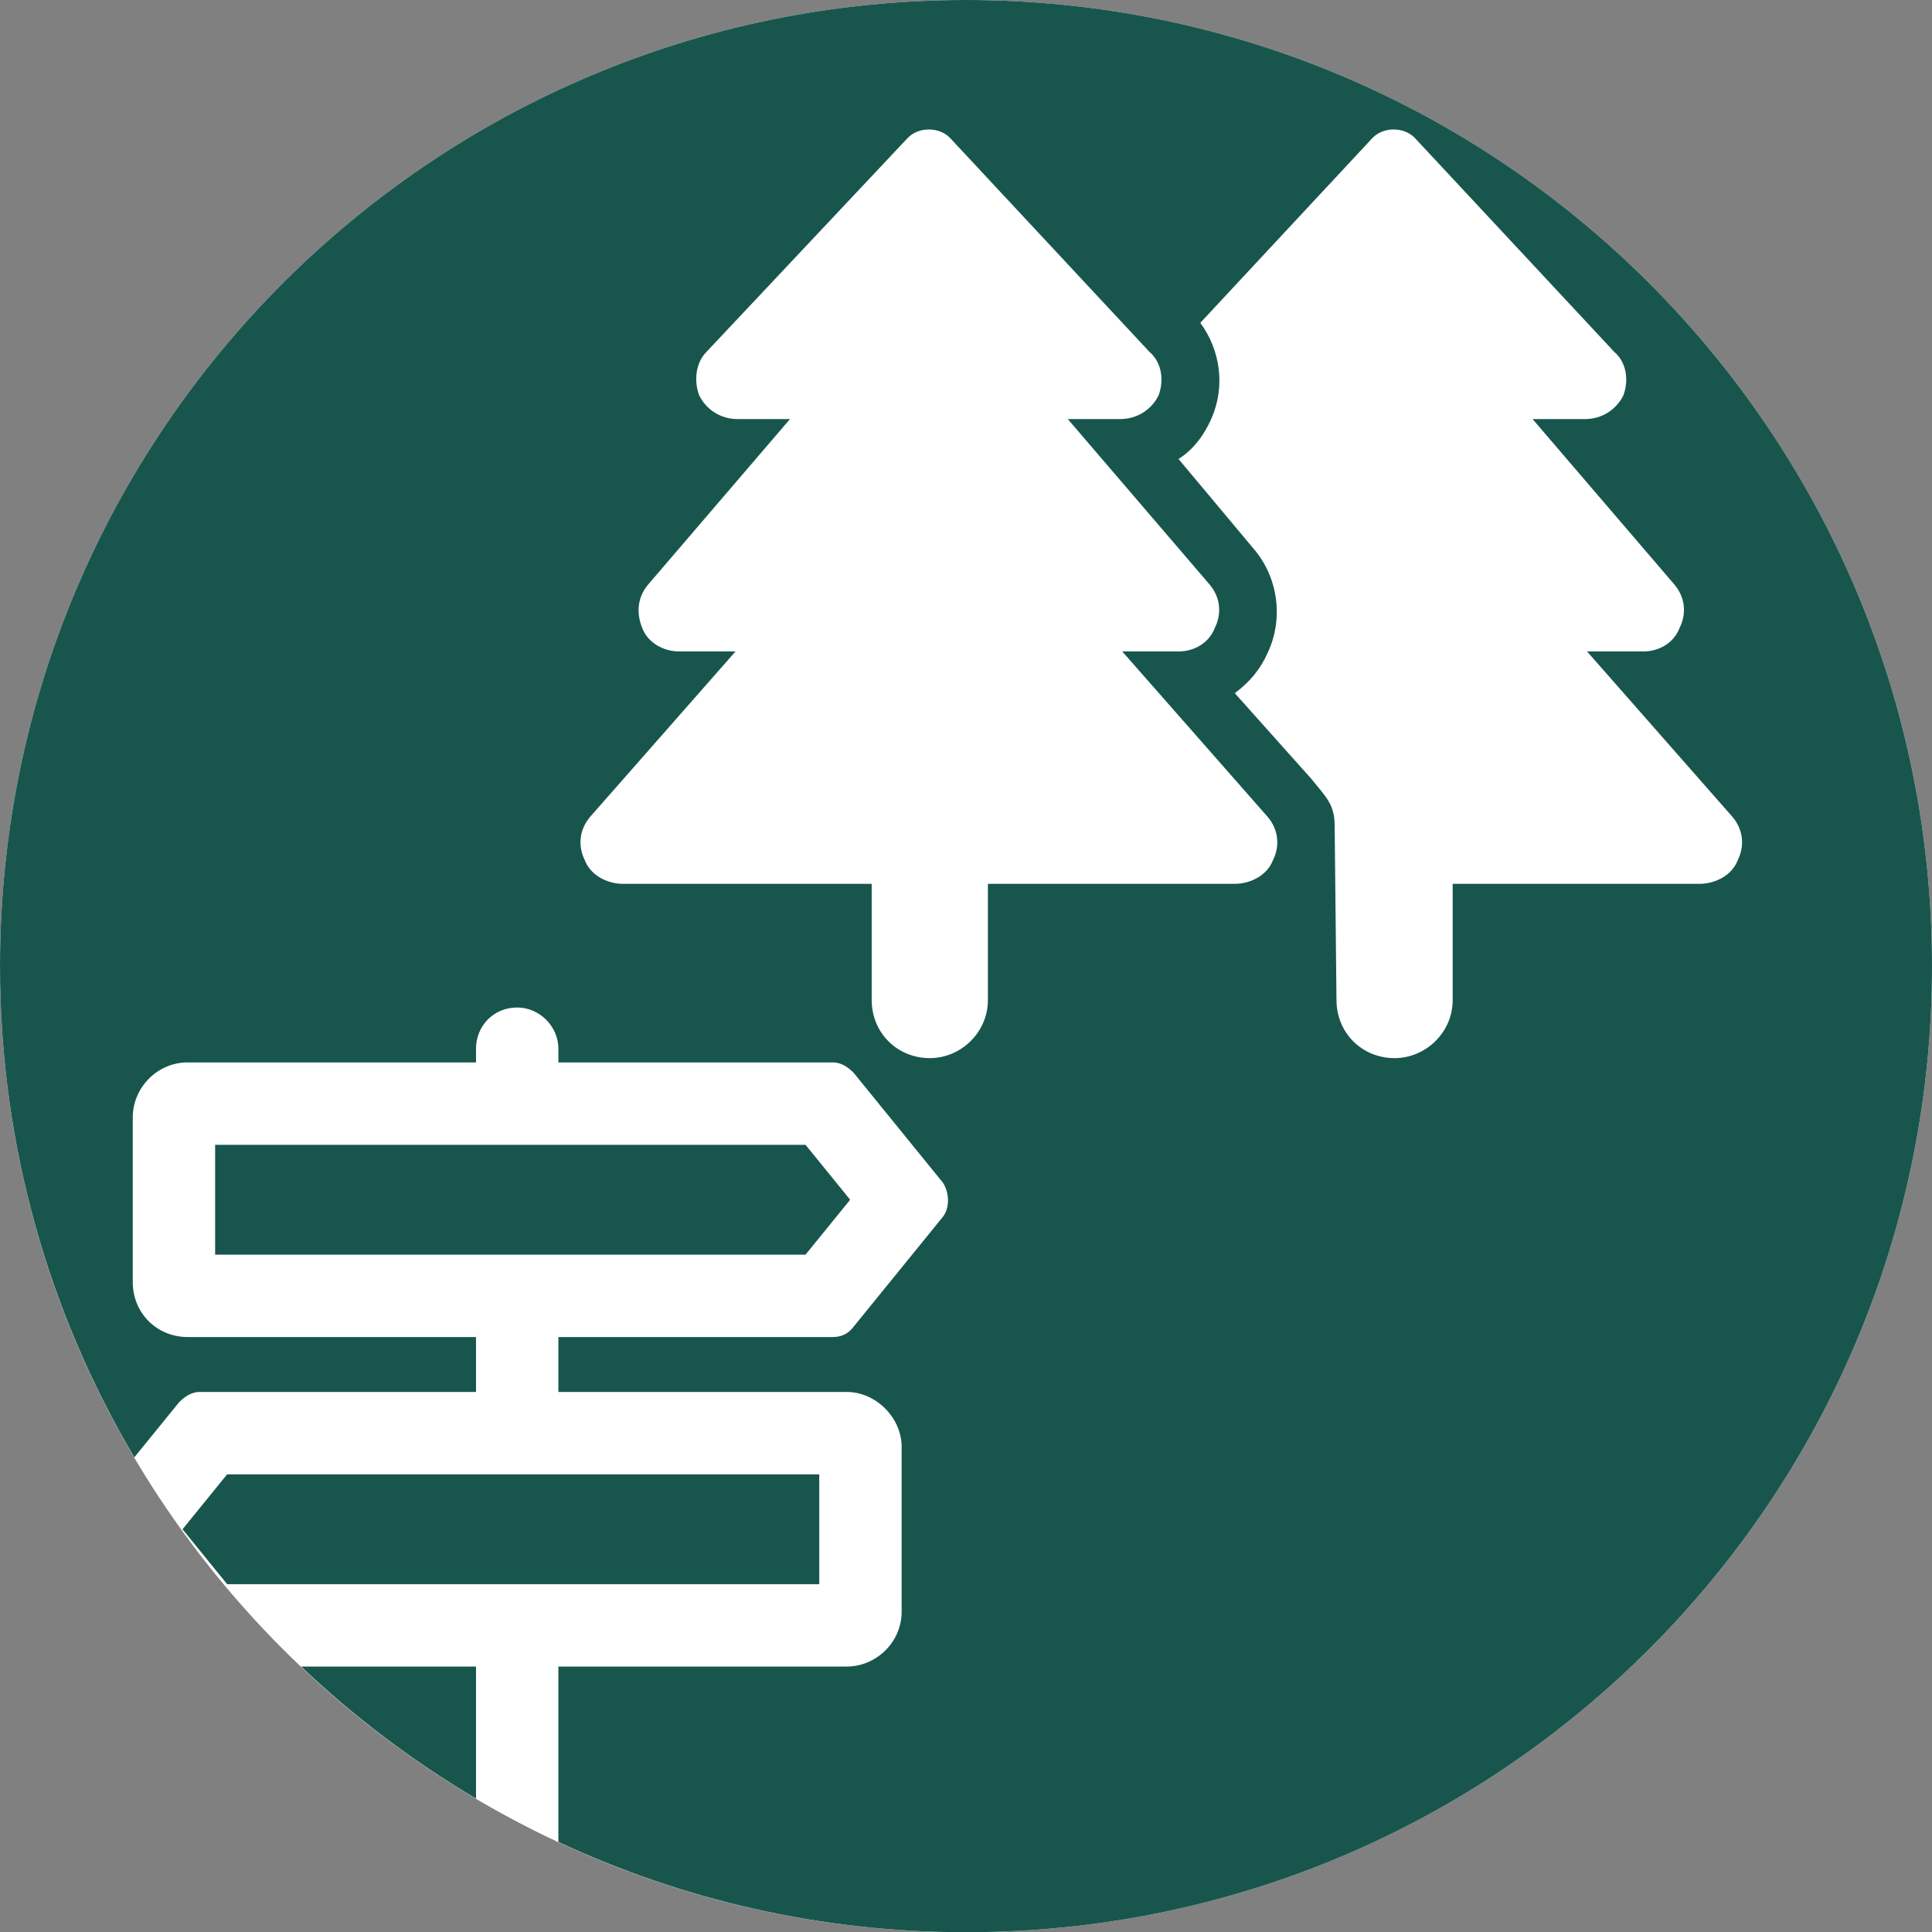
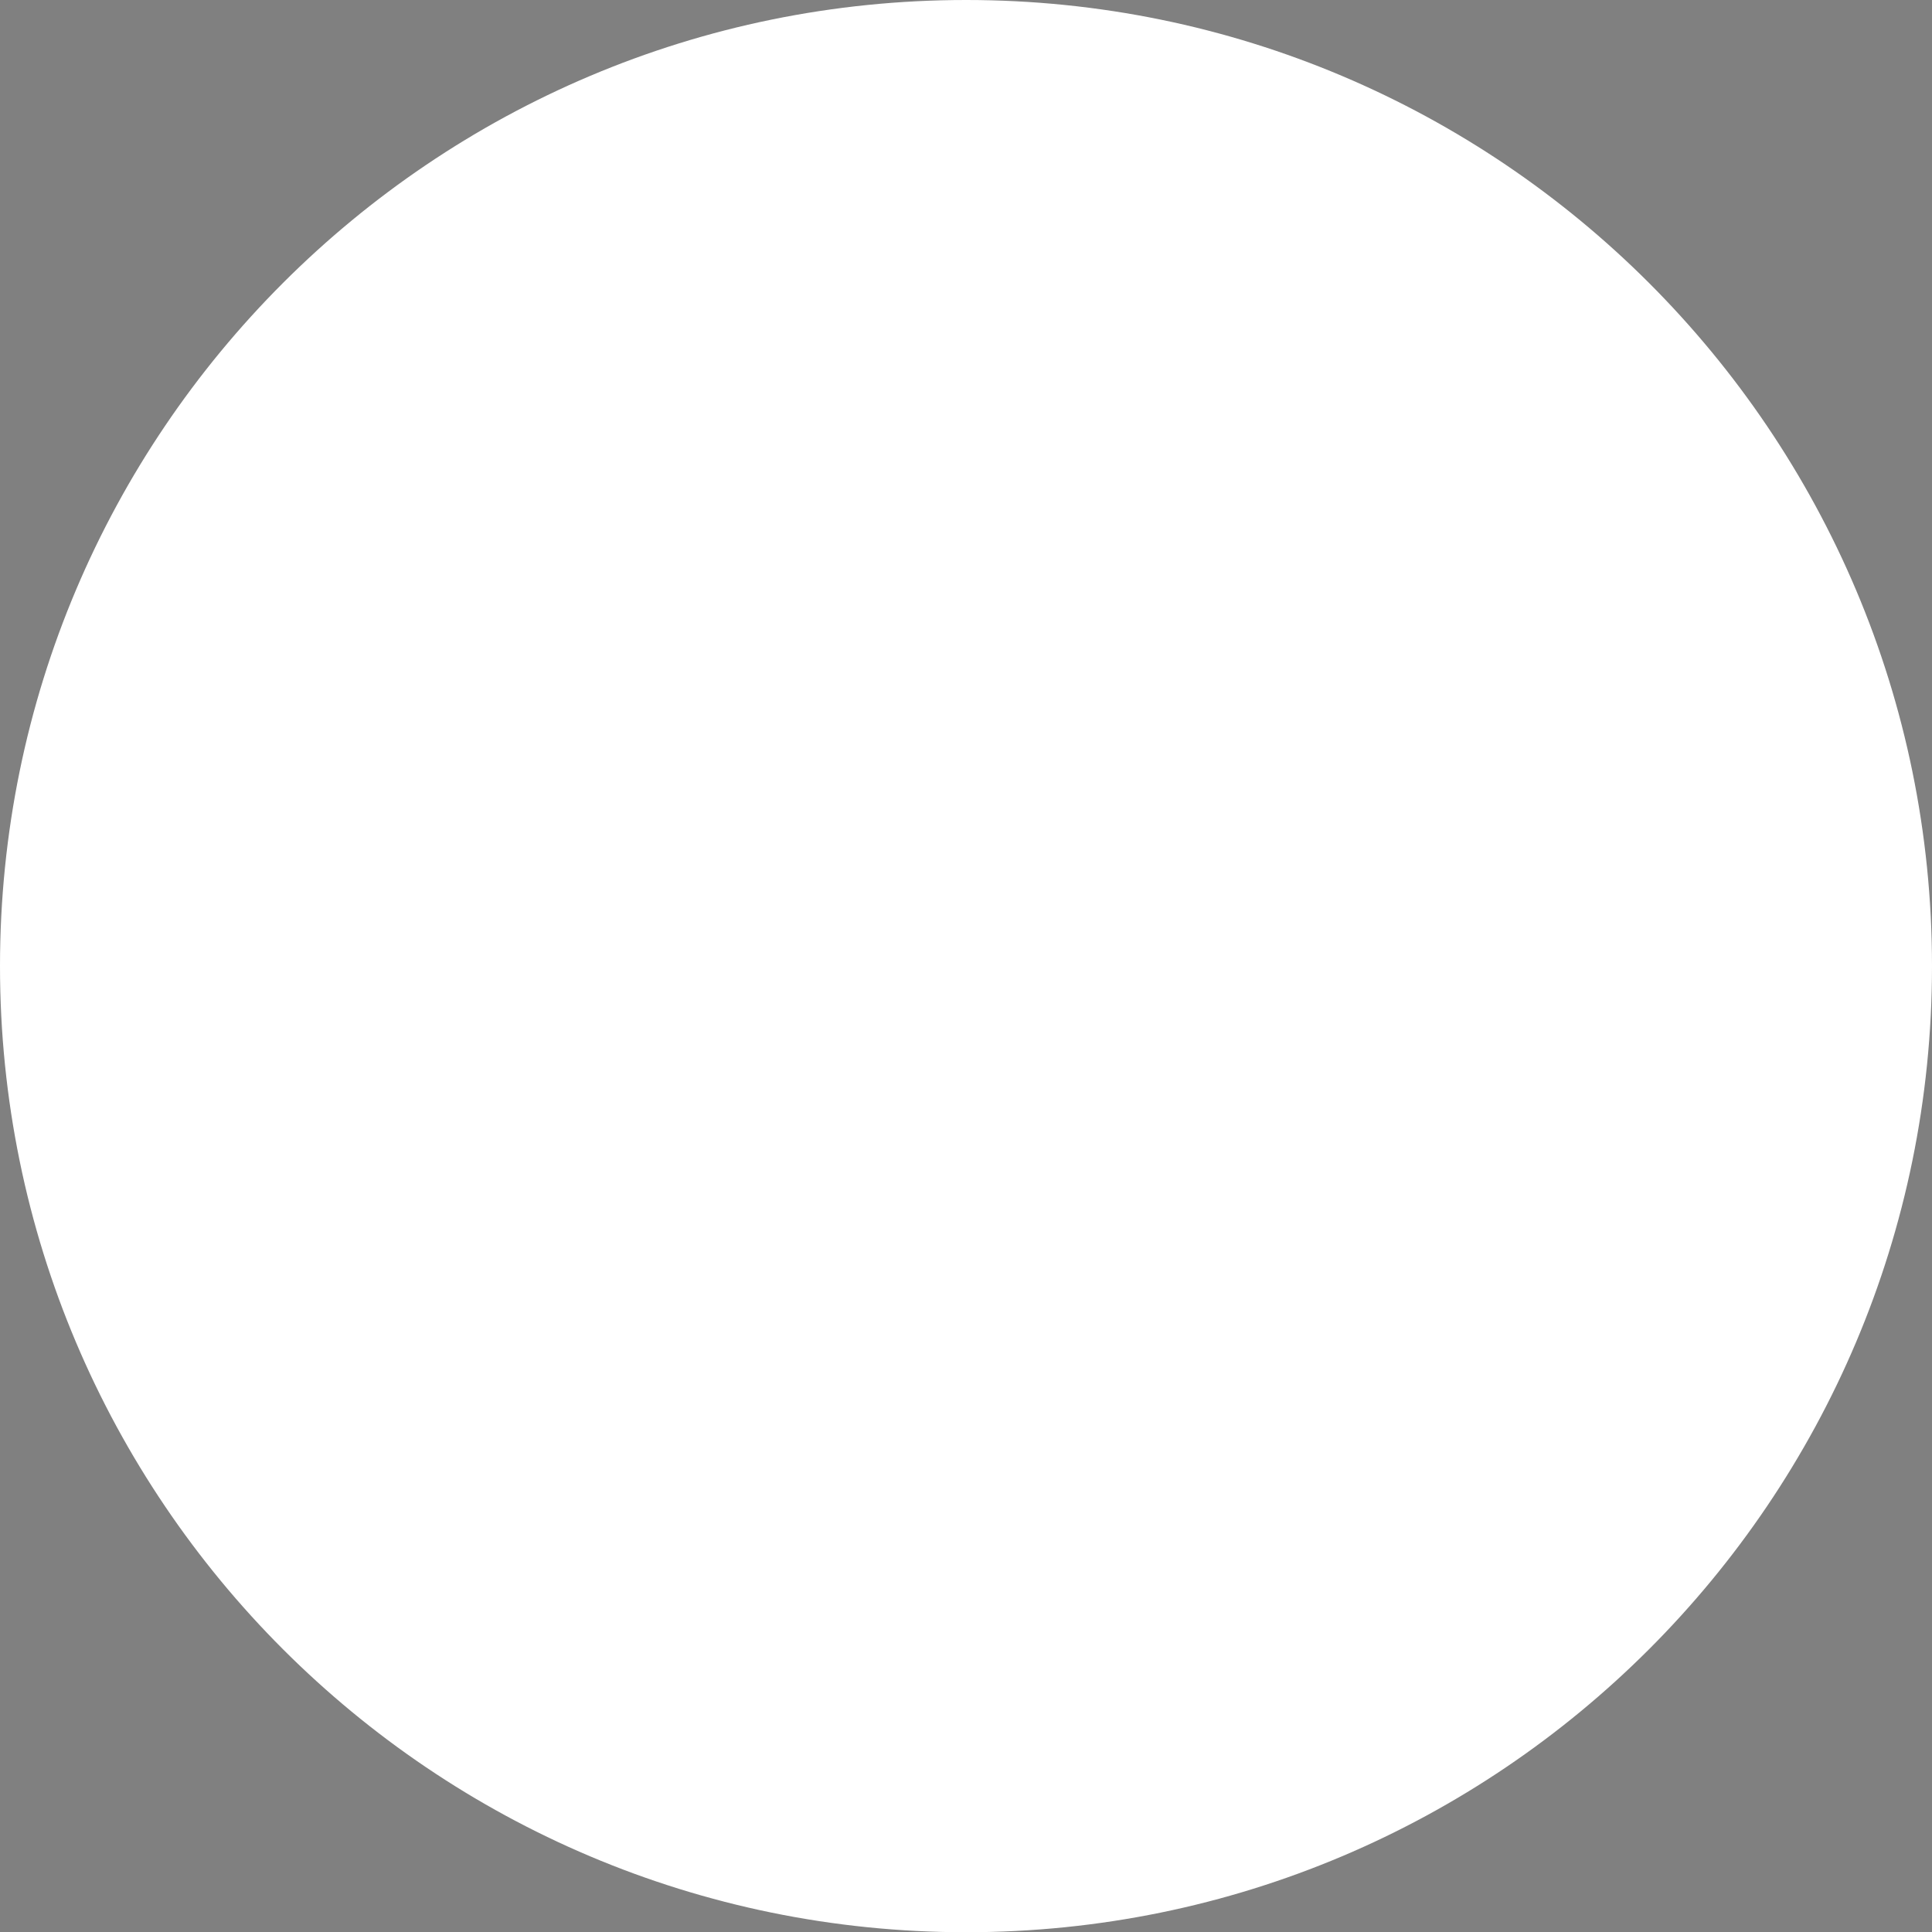
<svg xmlns="http://www.w3.org/2000/svg" version="1.1" viewBox="0 0 500 500.06" xml:space="preserve">
  <rect x="0" y="0" width="500" height="500.06" fill="#808080" stroke="none" />
  <style />
  <path d="m250.03 0c-138.08 0-250.03 111.95-250.03 250.03s111.95 250.03 250.03 250.03c138.02 0 249.97-111.95 249.97-250.03s-111.95-250.03-249.97-250.03z" fill="#fff" />
-   <path d="m250.029 0c-138.08 0-250.029 111.949-250.029 250.029 0 46.431 12.702 89.879 34.756 127.139l11.594-14.268c1.333-1.333 3.109-2.666 5.33-2.666h71.512v-14.213h-74.621c-7.995 0-14.213-6.218-14.213-14.213v-42.641c0-7.551 6.218-14.213 14.213-14.213h74.621v-3.553c0-5.774 4.442-10.66 10.66-10.66 5.774 0 10.658 4.886 10.658 10.66v3.553h71.068c2.221 0 3.998 1.332 5.33 2.664l23.096 28.428c1.777 2.665 1.777 6.662 0 8.883l-23.096 28.428c-1.333 1.777-3.109 2.664-5.33 2.664h-71.068v14.213h74.621c7.551 0 14.213 6.664 14.213 14.215v42.639c0 7.995-6.662 14.215-14.213 14.215h-74.621v45.4c32.067 14.955 67.805 23.357 105.52 23.357 138.02 0 249.971-111.951 249.971-250.031s-111.951-250.029-249.971-250.029zm-9.635 33.506c1.997 0 3.995 0.706 5.404 2.115l51.686 55.445c3.289 2.819 3.759 7.516 2.35 11.275-1.879 3.759-5.638 6.109-9.867 6.109h-13.627l36.65 42.758c2.819 3.289 3.288 7.518 1.408 11.277-1.41 3.759-5.168 6.107-9.396 6.107h-14.566l37.59 42.758c2.819 3.289 3.29 7.518 1.41 11.277-1.41 3.759-5.638 6.107-9.867 6.107h-63.902v30.072c0 8.458-7.049 15.035-15.037 15.035-8.458 0-15.035-6.578-15.035-15.035v-30.072h-64.371c-4.229 0-8.458-2.348-9.867-6.107-1.879-3.759-1.411-7.988 1.408-11.277l37.59-42.758h-14.566c-4.229 0-7.987-2.35-9.396-5.639-1.879-4.229-1.409-8.457 1.41-11.746l36.648-42.758h-13.625c-4.229 0-7.988-2.35-9.867-6.109-1.41-3.759-0.94-8.456 1.879-11.275l52.156-55.445c1.41-1.41 3.405-2.115 5.402-2.115zm120.287 0c1.997 0 3.993 0.706 5.402 2.115l51.686 55.445c3.289 2.819 3.759 7.516 2.35 11.275-1.879 3.759-5.638 6.109-9.867 6.109h-13.625l36.648 42.758c2.819 3.289 3.29 7.518 1.41 11.277-1.41 3.759-5.168 6.107-9.396 6.107h-14.566l37.59 42.758c2.819 3.289 3.288 7.518 1.408 11.277-1.41 3.759-5.638 6.107-9.867 6.107h-63.902v30.072c0 8.458-7.047 15.035-15.035 15.035-8.458 0-15.035-6.578-15.035-15.035l-0.471-45.107c0-5.638-2.348-7.518-6.107-12.217l-19.734-22.084c3.759-2.819 6.578-6.107 8.457-10.336 4.229-8.928 2.818-19.736-3.76-27.254l-19.264-23.023c3.759-2.349 6.578-6.107 8.457-10.336 3.759-8.458 2.35-17.856-2.818-24.904l44.637-47.926c1.41-1.41 3.407-2.115 5.404-2.115zm-305.004 262.77v28.426h152.793l11.549-14.213-11.549-14.213h-152.793zm3.109 85.279-11.549 14.213 11.549 14.215h153.236v-28.428h-153.236zm19.145 49.748c13.71 13.02 28.876 24.507 45.26 34.174v-34.174h-45.26z" fill="#18564d" />
</svg>